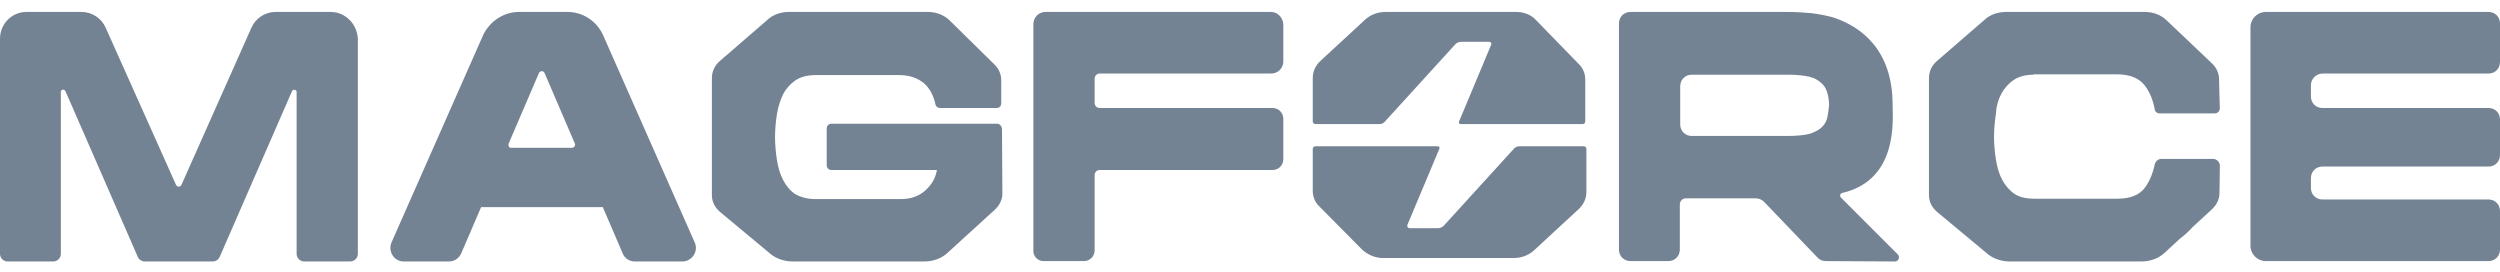
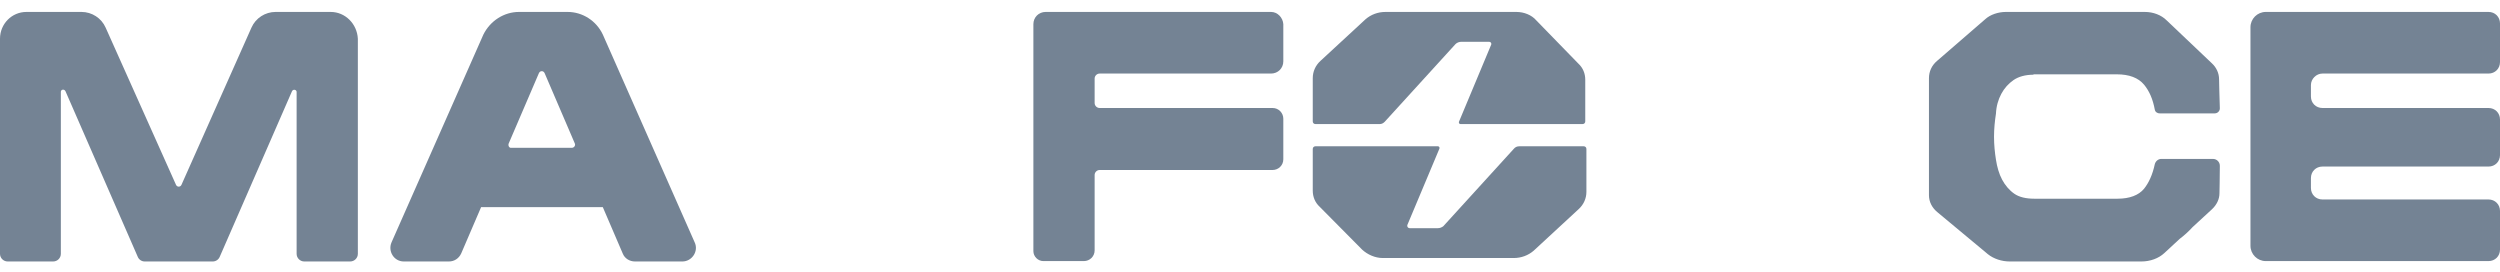
<svg xmlns="http://www.w3.org/2000/svg" width="156" height="17" viewBox="0 0 156 17" fill="none">
  <path d="M20.634 0.745H17.195C16.55 0.745 15.953 1.127 15.691 1.724L11.32 11.54C11.249 11.683 11.058 11.683 10.986 11.54L6.592 1.724C6.329 1.127 5.732 0.745 5.087 0.745H1.648C0.74 0.745 0 1.485 0 2.417V15.839C0 16.101 0.215 16.316 0.478 16.316H3.32C3.582 16.316 3.797 16.101 3.797 15.839V5.736C3.797 5.569 4.012 5.545 4.084 5.689L8.598 16.03C8.669 16.197 8.836 16.316 9.028 16.316H13.279C13.47 16.316 13.637 16.197 13.709 16.03L18.222 5.689C18.294 5.545 18.509 5.593 18.509 5.736V15.839C18.509 16.101 18.724 16.316 18.986 16.316H21.852C22.115 16.316 22.33 16.101 22.33 15.839V2.417C22.282 1.485 21.542 0.745 20.634 0.745Z" fill="#748394" />
  <path d="M37.615 2.154C37.209 1.294 36.35 0.745 35.418 0.745H32.385C31.454 0.745 30.594 1.294 30.164 2.154L24.432 15.122C24.193 15.671 24.576 16.316 25.197 16.316H28.015C28.349 16.316 28.636 16.125 28.779 15.815L30.021 12.925H37.615L38.857 15.815C38.977 16.125 39.287 16.316 39.621 16.316H42.583C43.18 16.316 43.61 15.671 43.347 15.122L37.615 2.154ZM31.74 8.96L33.627 4.566C33.699 4.399 33.913 4.399 33.985 4.566L35.872 8.96C35.92 9.08 35.824 9.223 35.681 9.223H31.907C31.788 9.247 31.692 9.104 31.74 8.96Z" fill="#748394" />
-   <path d="M62.214 7.719H51.873C51.73 7.719 51.587 7.838 51.587 8.005V10.322C51.587 10.465 51.706 10.608 51.873 10.608H58.465C58.369 11.134 58.13 11.54 57.724 11.898C57.318 12.256 56.817 12.423 56.196 12.423H50.894C50.392 12.423 49.963 12.304 49.628 12.113C49.294 11.898 49.055 11.588 48.864 11.229C48.673 10.871 48.553 10.441 48.482 9.987C48.41 9.534 48.362 9.032 48.362 8.554C48.362 8.053 48.41 7.575 48.482 7.121C48.553 6.668 48.697 6.238 48.864 5.88C49.055 5.521 49.318 5.235 49.628 5.02C49.939 4.805 50.369 4.685 50.894 4.685H56.1C56.769 4.685 57.294 4.877 57.7 5.235C58.035 5.545 58.25 5.975 58.369 6.501C58.393 6.644 58.513 6.739 58.656 6.739H62.19C62.358 6.739 62.477 6.62 62.477 6.453C62.477 5.951 62.477 4.996 62.477 4.996C62.477 4.614 62.31 4.256 62.023 3.993L59.253 1.27C58.919 0.936 58.417 0.745 57.892 0.745H55.05H51.969H49.222C48.745 0.745 48.243 0.912 47.933 1.199L44.923 3.802C44.589 4.088 44.422 4.471 44.422 4.877V8.148C44.422 8.268 44.422 8.387 44.422 8.507C44.422 8.626 44.422 8.769 44.422 8.889V12.184C44.422 12.591 44.613 12.973 44.971 13.259L48.1 15.862C48.458 16.149 48.959 16.316 49.461 16.316H57.677C58.226 16.316 58.751 16.125 59.11 15.791L62.071 13.092C62.381 12.806 62.549 12.447 62.549 12.089L62.525 8.029C62.501 7.862 62.381 7.719 62.214 7.719Z" fill="#748394" />
  <path d="M79.314 0.745H65.248C64.818 0.745 64.483 1.079 64.483 1.509V15.671C64.483 16.006 64.77 16.292 65.104 16.292H67.636C67.994 16.292 68.305 16.006 68.305 15.624V10.919C68.305 10.752 68.448 10.608 68.615 10.608H79.41C79.768 10.608 80.079 10.322 80.079 9.94V7.408C80.079 7.05 79.792 6.739 79.41 6.739H68.615C68.448 6.739 68.305 6.596 68.305 6.429V4.9C68.305 4.733 68.448 4.59 68.615 4.59H79.314C79.744 4.59 80.079 4.256 80.079 3.826V1.509C80.055 1.103 79.72 0.745 79.314 0.745Z" fill="#748394" />
  <path d="M124.881 5.856C125.072 5.497 125.335 5.211 125.645 4.996C125.956 4.781 126.386 4.662 126.887 4.662V4.638H132.093C132.858 4.638 133.431 4.853 133.789 5.283C134.123 5.689 134.338 6.19 134.458 6.835C134.482 6.978 134.601 7.074 134.768 7.074H138.207C138.375 7.074 138.518 6.93 138.518 6.763C138.494 6.166 138.47 4.948 138.47 4.948C138.47 4.566 138.303 4.208 138.016 3.945L135.198 1.27C134.864 0.936 134.362 0.745 133.837 0.745H125.168C124.69 0.745 124.188 0.912 123.878 1.199L120.869 3.802C120.534 4.088 120.367 4.471 120.367 4.877V12.184C120.367 12.591 120.558 12.973 120.916 13.259L124.045 15.862C124.403 16.149 124.905 16.316 125.406 16.316H133.622C134.171 16.316 134.697 16.125 135.055 15.791L136.01 14.907C136.297 14.692 136.559 14.453 136.822 14.167L138.016 13.068C138.327 12.782 138.494 12.423 138.494 12.065C138.494 12.065 138.518 10.99 138.518 10.346C138.518 10.107 138.327 9.916 138.088 9.916H134.864C134.673 9.916 134.506 10.059 134.458 10.25C134.315 10.919 134.076 11.42 133.789 11.778C133.455 12.184 132.882 12.399 132.141 12.399H126.935C126.433 12.399 126.003 12.304 125.693 12.089C125.382 11.874 125.12 11.564 124.929 11.205C124.738 10.847 124.618 10.417 124.547 9.963C124.475 9.51 124.427 9.032 124.427 8.531C124.427 8.053 124.475 7.551 124.547 7.098C124.57 6.62 124.69 6.214 124.881 5.856Z" fill="#748394" />
  <path d="M144.919 4.59H155.284C155.69 4.59 156 4.279 156 3.873V1.461C156 1.055 155.69 0.745 155.284 0.745H141.384C140.859 0.745 140.429 1.175 140.429 1.7V15.337C140.429 15.862 140.859 16.292 141.384 16.292H155.284C155.69 16.292 156 15.982 156 15.576V13.164C156 12.758 155.69 12.447 155.284 12.447H144.919C144.513 12.447 144.202 12.137 144.202 11.731V11.11C144.202 10.704 144.513 10.393 144.919 10.393H155.284C155.69 10.393 156 10.083 156 9.677V7.456C156 7.05 155.69 6.739 155.284 6.739H144.919C144.513 6.739 144.202 6.429 144.202 6.023V5.306C144.202 4.924 144.536 4.59 144.919 4.59Z" fill="#748394" />
  <path d="M89.726 14.238H87.958C87.863 14.238 87.791 14.143 87.815 14.047L89.821 9.271C89.845 9.199 89.797 9.128 89.726 9.128H82.083C81.988 9.128 81.916 9.199 81.916 9.295V11.898C81.916 12.28 82.059 12.638 82.346 12.901L84.997 15.576C85.331 15.886 85.809 16.101 86.287 16.101H94.454C94.932 16.101 95.362 15.934 95.696 15.648L98.514 13.044C98.825 12.758 98.992 12.376 98.992 11.97V9.295C98.992 9.199 98.92 9.128 98.825 9.128H94.812C94.669 9.128 94.55 9.175 94.454 9.295L90.06 14.119C89.964 14.191 89.845 14.238 89.726 14.238Z" fill="#748394" />
  <path d="M91.182 2.608H92.926C93.021 2.608 93.093 2.703 93.045 2.799L91.039 7.599C91.015 7.671 91.063 7.742 91.135 7.742H98.753C98.849 7.742 98.92 7.671 98.92 7.575V4.972C98.92 4.59 98.777 4.232 98.49 3.969L95.863 1.27C95.577 0.936 95.099 0.745 94.621 0.745H86.454C85.976 0.745 85.546 0.912 85.212 1.199L82.394 3.802C82.083 4.088 81.916 4.471 81.916 4.877V7.575C81.916 7.671 81.988 7.742 82.083 7.742H86.095C86.215 7.742 86.31 7.695 86.406 7.599L90.824 2.751C90.92 2.655 91.063 2.608 91.182 2.608Z" fill="#748394" />
-   <path d="M118.099 6.548C118.099 3.085 116.117 1.676 114.445 1.103C114.374 1.079 114.278 1.055 114.183 1.031C113.681 0.912 113.18 0.817 112.654 0.793C112.153 0.745 111.675 0.745 111.269 0.745H101.74C101.334 0.745 101.023 1.055 101.023 1.461V15.576C101.023 15.982 101.334 16.292 101.74 16.292H104.104C104.51 16.292 104.821 15.982 104.821 15.576V12.758C104.821 12.543 104.988 12.376 105.203 12.376H109.549C109.741 12.376 109.932 12.447 110.075 12.591L113.418 16.077C113.562 16.221 113.729 16.292 113.944 16.292L118.243 16.316C118.458 16.316 118.577 16.053 118.434 15.886L114.875 12.328C114.78 12.232 114.827 12.089 114.947 12.041C118.481 11.229 118.099 7.432 118.099 6.548ZM114.015 7.384C113.944 7.623 113.824 7.814 113.633 7.981C113.442 8.148 113.18 8.268 112.869 8.363C112.535 8.435 112.129 8.483 111.603 8.483H105.561C105.155 8.483 104.845 8.172 104.845 7.766V5.378C104.845 4.972 105.155 4.662 105.561 4.662H111.603C112.105 4.662 112.535 4.709 112.869 4.781C113.203 4.853 113.442 4.996 113.633 5.163C113.824 5.33 113.944 5.521 114.015 5.76C114.087 5.999 114.135 6.262 114.135 6.572C114.111 6.859 114.063 7.145 114.015 7.384Z" fill="#748394" />
</svg>